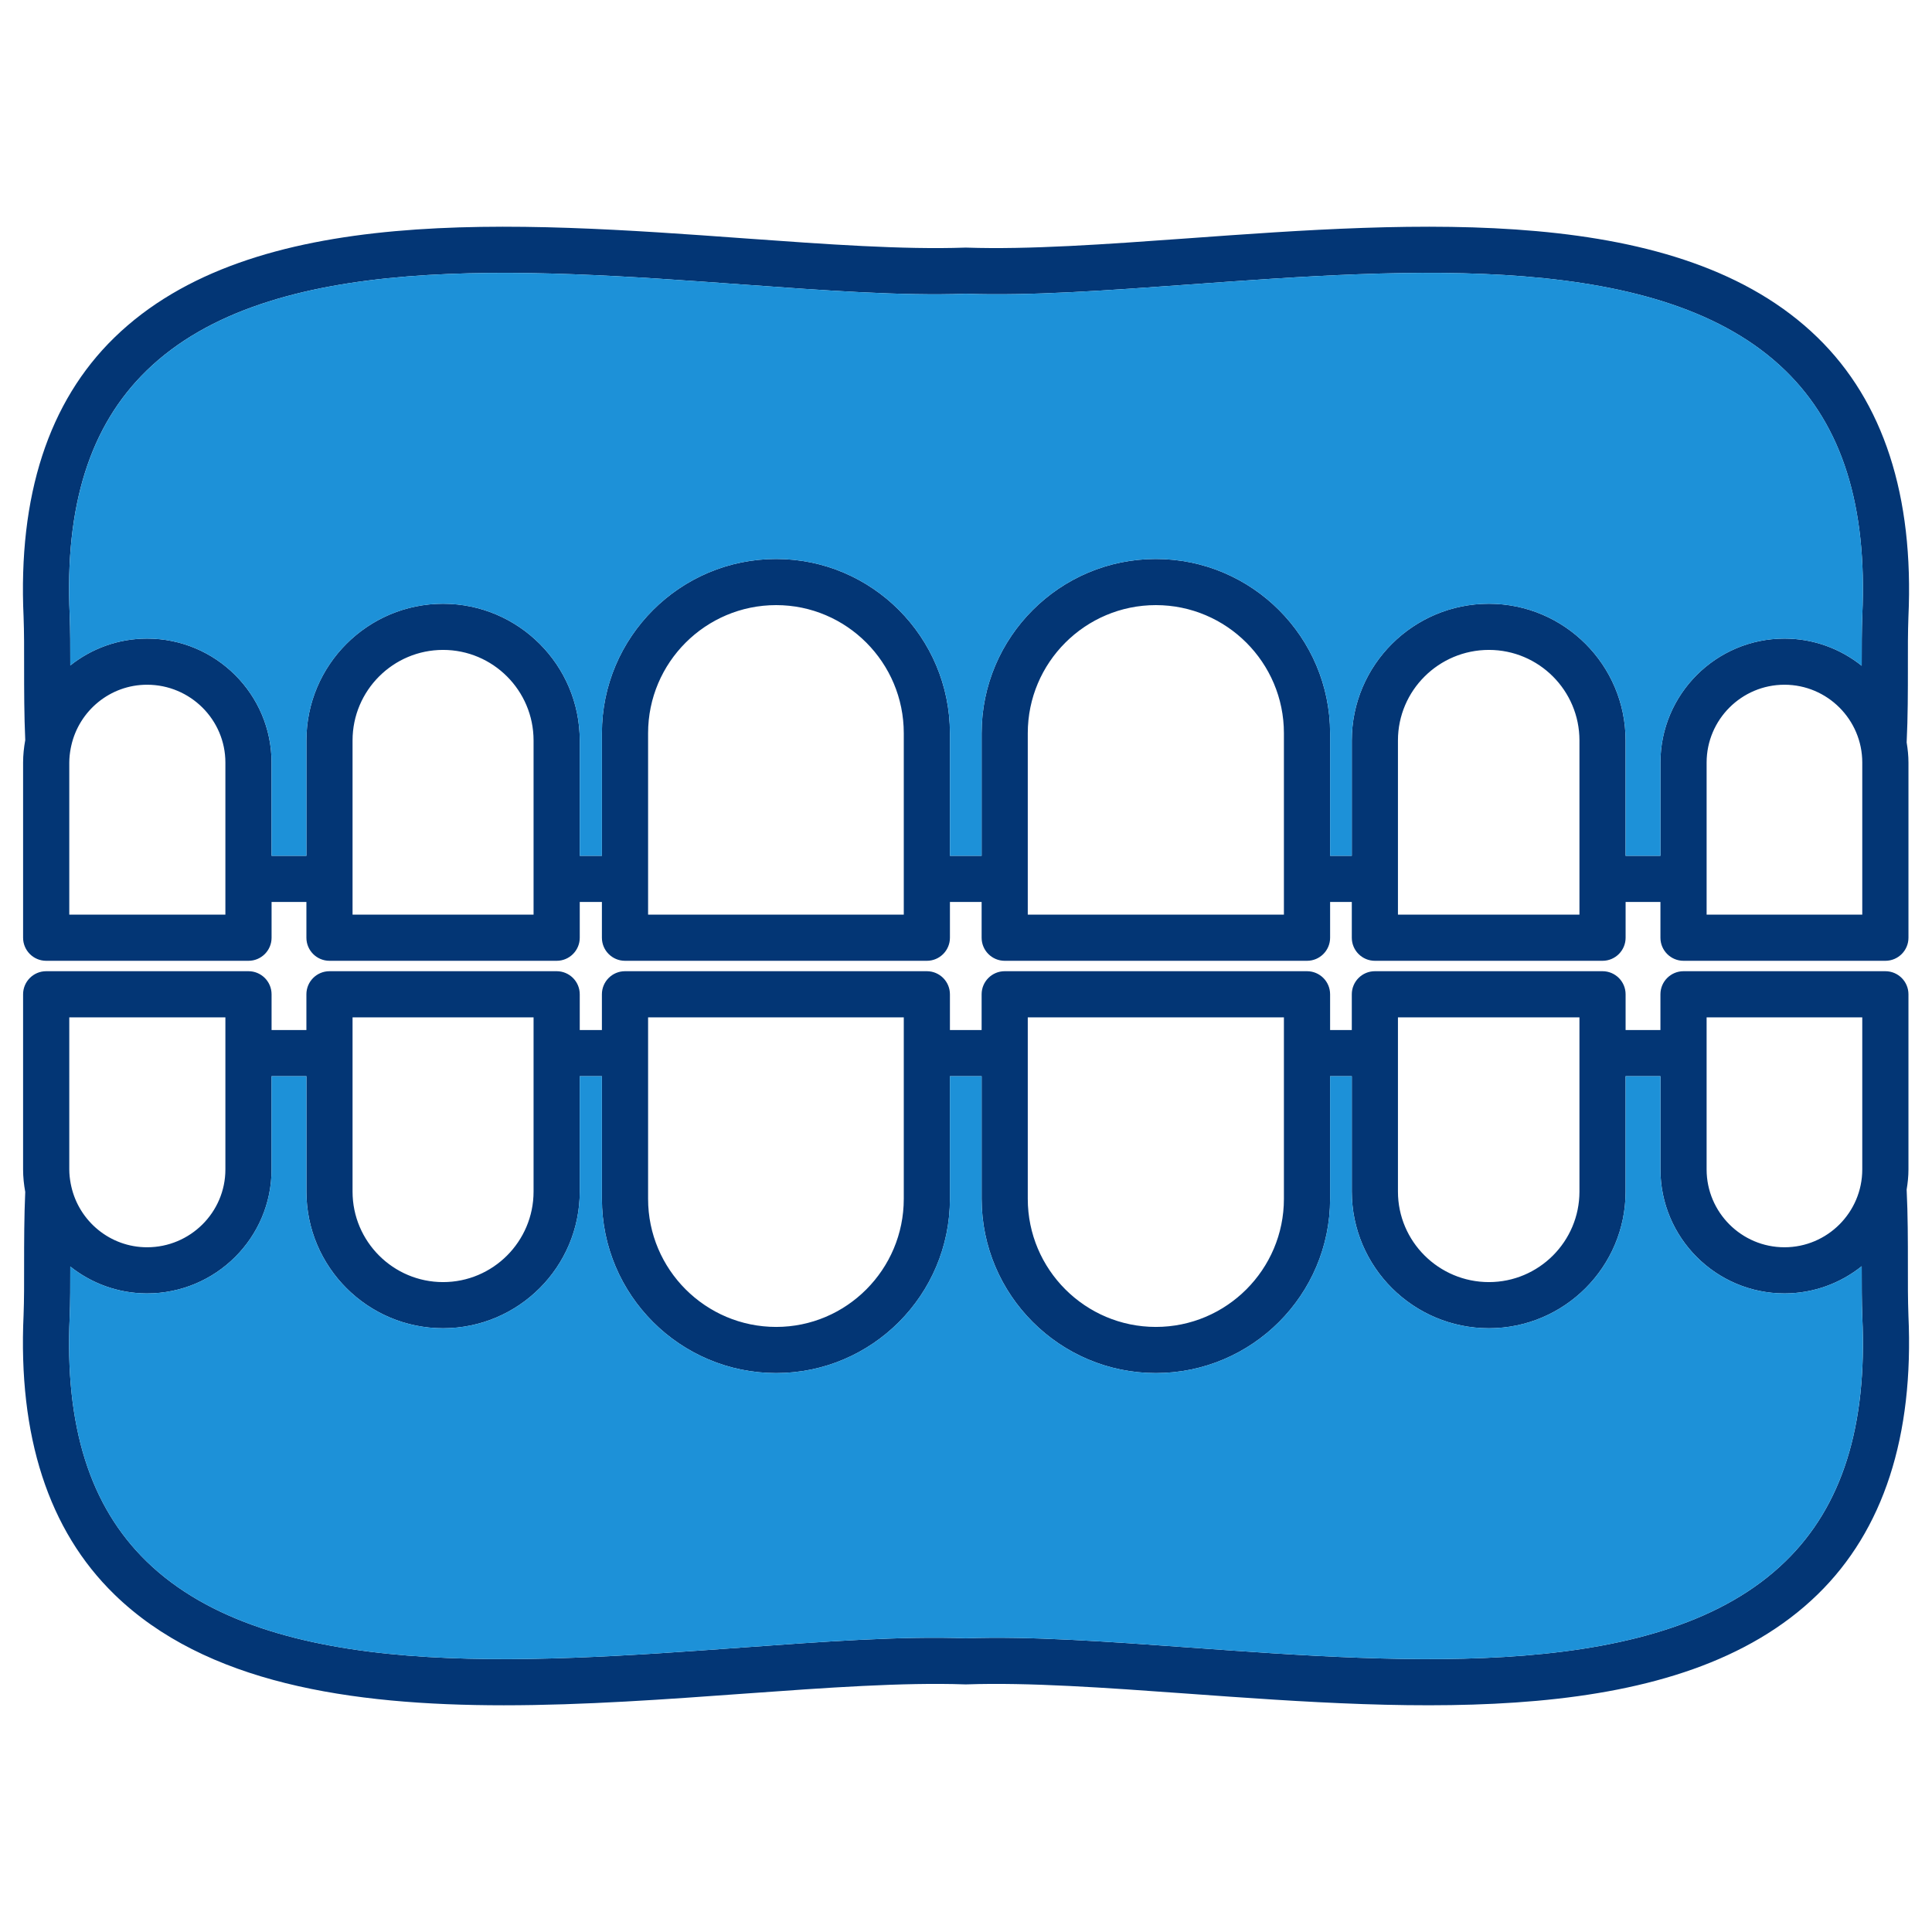
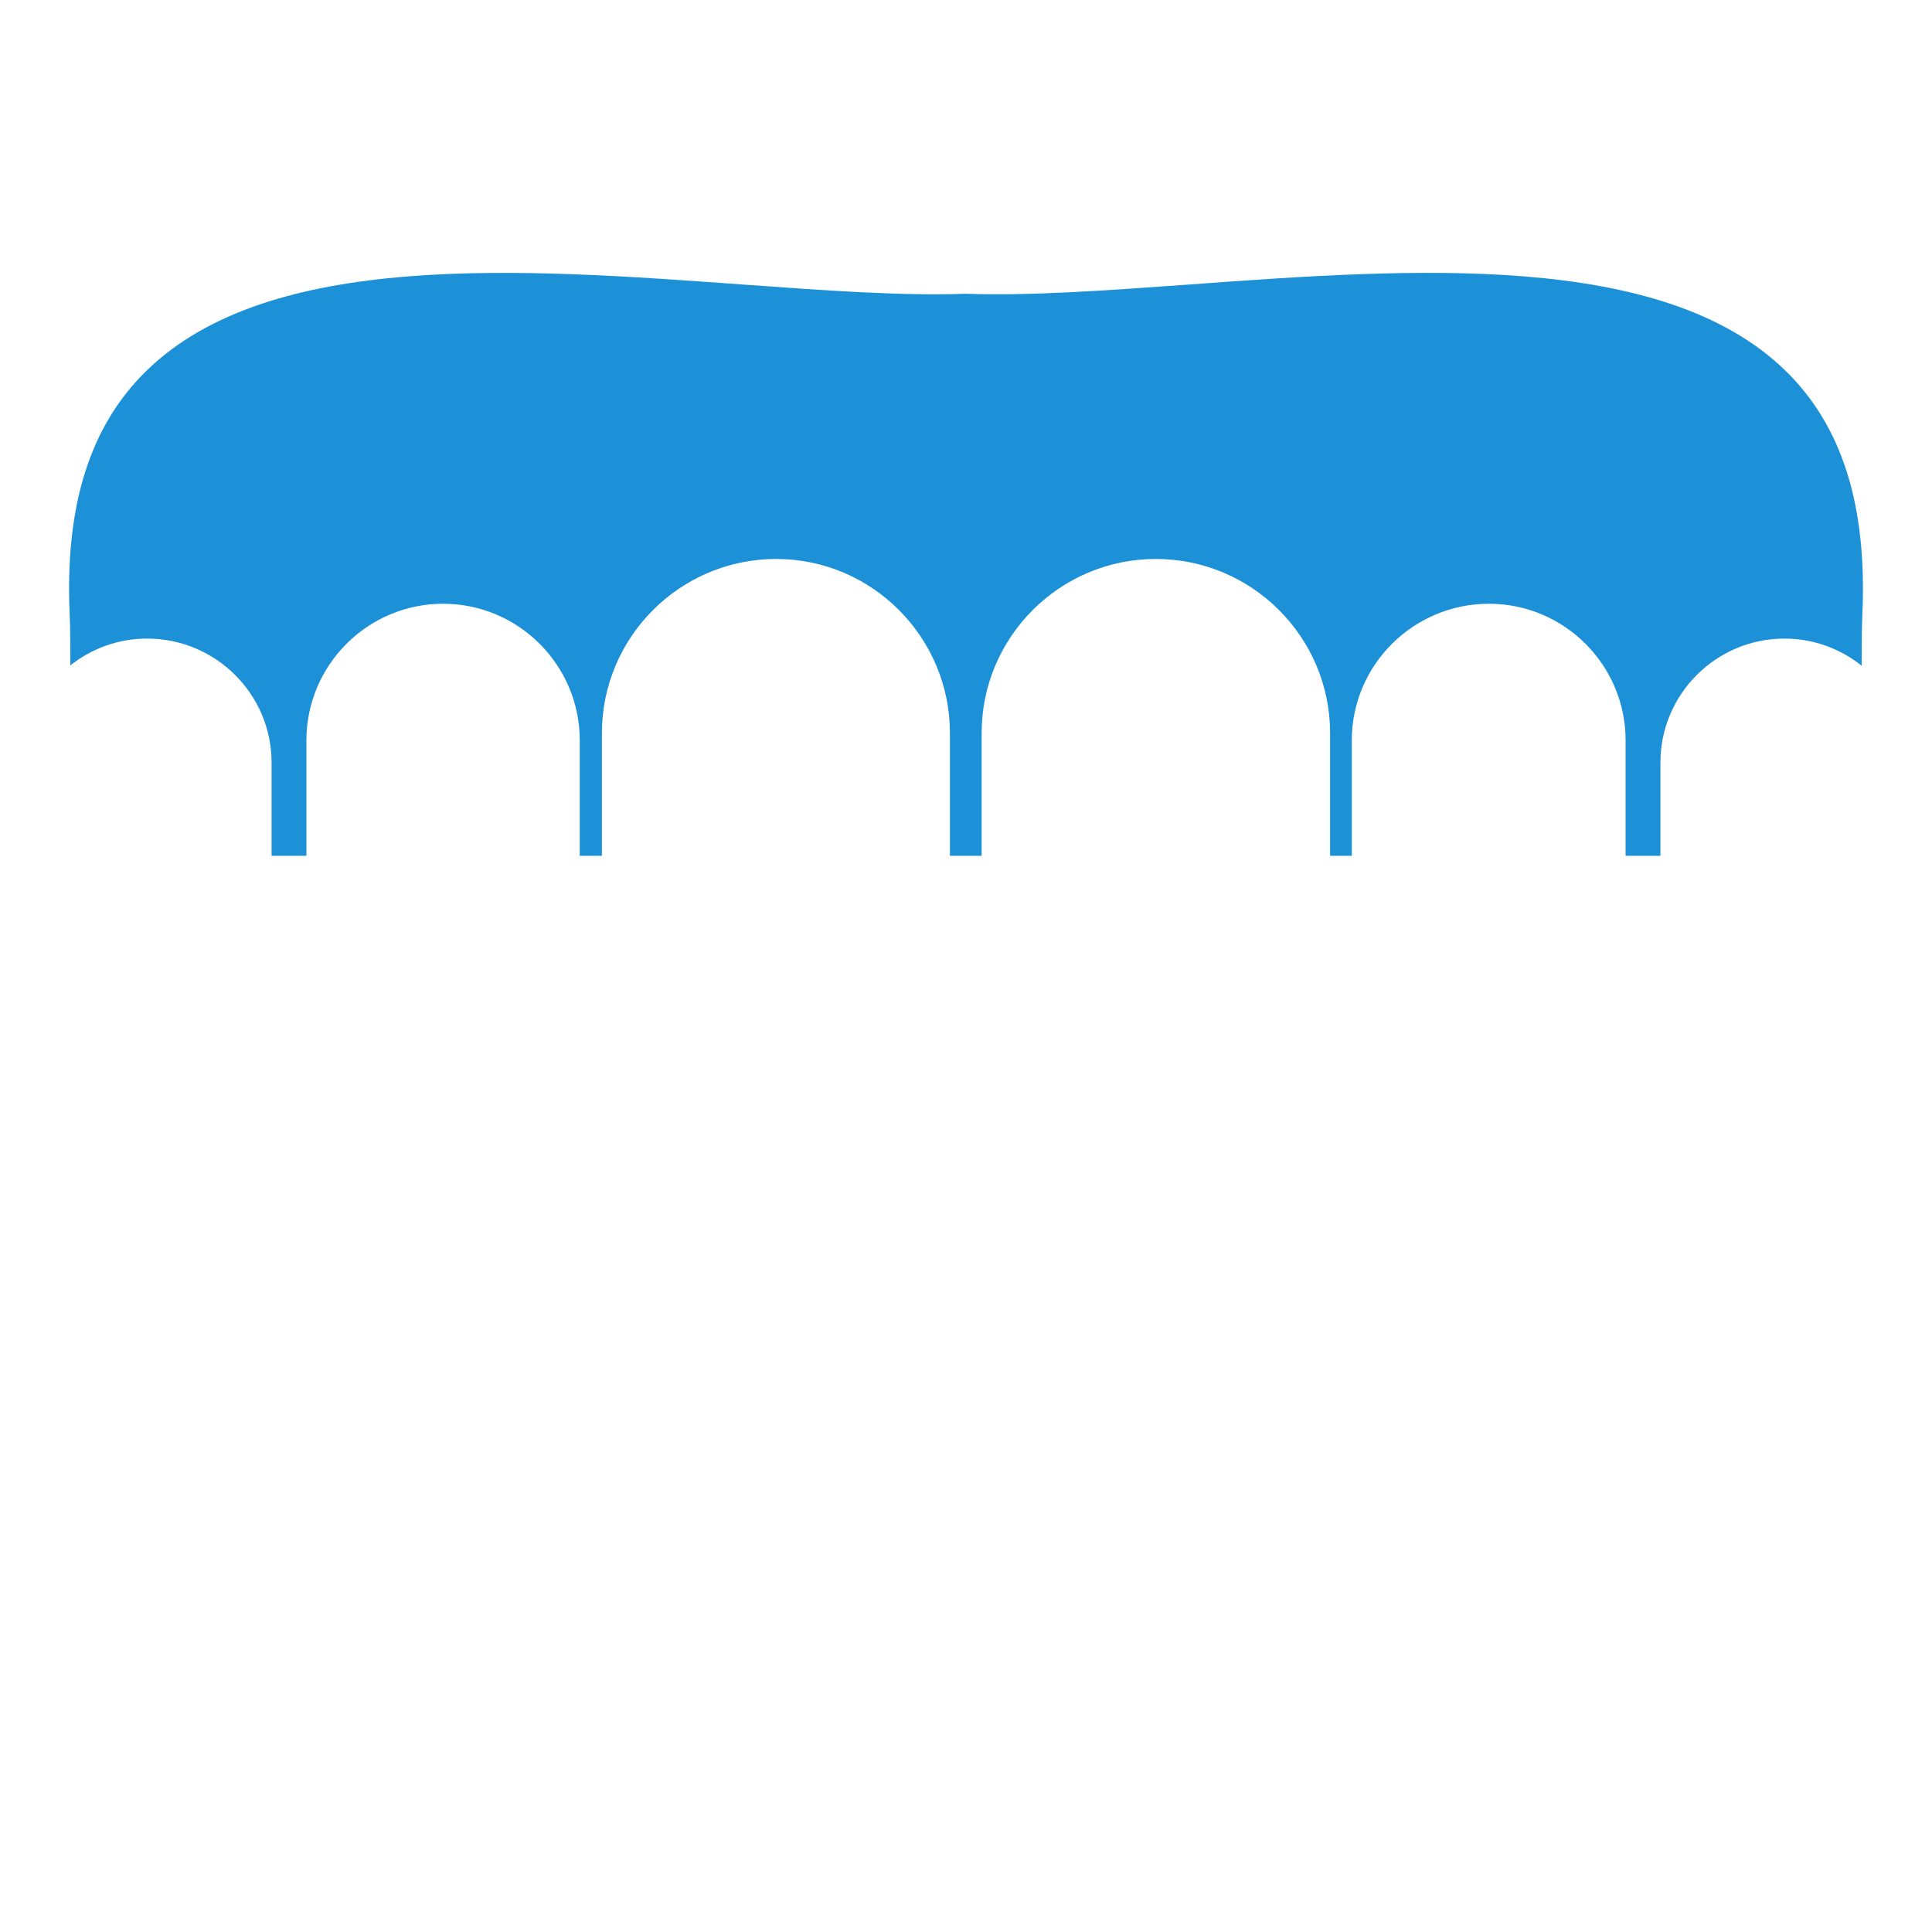
<svg xmlns="http://www.w3.org/2000/svg" id="Layer_1" enable-background="new 0 0 512 512" height="512" viewBox="0 0 512 512" width="512">
-   <path d="m505.61 176.87c-.01-4.86-.01-9.43.14-13.351 1.48-32.149-6.61-57.06-24.06-74.06-36.69-35.739-106.08-30.709-167.32-26.269-21.48 1.55-41.77 2.989-58.21 2.43-.15-.01-.29-.01-.45 0-16.39.57-36.67-.88-58.13-2.43-61.2-4.44-130.58-9.47-167.27 26.27-17.45 16.99-25.54 41.91-24.06 74.02.15 3.96.15 8.529.14 13.39 0 5.979.01 12.72.3 19.26-.35 1.94-.57 3.92-.57 5.96v46.42c0 3.37 2.74 6.11 6.12 6.11h53.61c3.38 0 6.12-2.74 6.12-6.11v-9.479h9.23v9.479c0 3.37 2.74 6.11 6.12 6.11h60.2c3.38 0 6.12-2.74 6.12-6.11v-9.479h5.87v9.479c0 3.37 2.74 6.11 6.12 6.11h80c3.37 0 6.11-2.74 6.11-6.11v-9.479h8.4v9.479c0 3.37 2.74 6.11 6.11 6.11h80.12c3.38 0 6.12-2.74 6.12-6.11v-9.479h5.75v9.479c0 3.37 2.74 6.11 6.12 6.11h60.32c3.38 0 6.12-2.74 6.12-6.11v-9.479h9.23v9.479c0 3.37 2.74 6.11 6.12 6.11h53.49c3.38 0 6.12-2.74 6.12-6.11v-46.42c0-1.82-.19-3.59-.48-5.34.33-6.72.33-13.71.33-19.88zm-445.88 65.52h-41.37v-40.3c0-1.3.15-2.54.38-3.78.06-.239.12-.489.16-.75 2.07-9.189 10.27-16.1 20.08-16.1 11.44 0 20.75 9.26 20.75 20.63zm81.67 0h-47.97v-46.17c0-13.229 10.76-23.989 23.99-23.989 13.22 0 23.98 10.76 23.98 23.989zm98.11 0h-67.76v-48.09c0-18.72 15.22-33.939 33.94-33.939 18.65 0 33.82 15.22 33.82 33.939zm100.74 0h-67.88v-48.09c0-18.72 15.23-33.939 33.94-33.939 18.72 0 33.94 15.22 33.94 33.939zm78.32 0h-48.1v-46.17c0-13.229 10.82-23.989 24.11-23.989 13.23 0 23.99 10.76 23.99 23.989zm74.95 0h-41.25v-40.3c0-11.37 9.25-20.63 20.63-20.63 11.37 0 20.62 9.26 20.62 20.63zm.01-79.39c-.16 3.98-.16 8.57-.16 13.43-5.62-4.489-12.73-7.199-20.47-7.199-18.12 0-32.87 14.739-32.87 32.859v24.71h-9.23v-30.58c0-19.979-16.25-36.22-36.22-36.22-20.04 0-36.34 16.24-36.34 36.22v30.58h-5.75v-32.5c0-25.46-20.72-46.17-46.18-46.17s-46.17 20.71-46.17 46.17v32.5h-8.4v-32.5c0-25.46-20.66-46.17-46.05-46.17-25.46 0-46.18 20.71-46.18 46.17v32.5h-5.87v-30.58c0-19.979-16.25-36.22-36.22-36.22s-36.22 16.24-36.22 36.22v30.58h-9.23v-24.71c0-18.12-14.8-32.859-32.99-32.859-7.68 0-14.75 2.67-20.35 7.119 0-4.84 0-9.399-.16-13.39-1.33-28.91 5.33-50.09 20.38-64.74 32.74-31.899 99.21-27.08 157.84-22.83 21.71 1.57 42.22 3.07 59.25 2.46 17.06.601 37.58-.89 59.32-2.46 58.66-4.26 125.14-9.069 157.9 22.841 15.04 14.649 21.7 35.819 20.37 64.769zm12.22 185.53c-.15-3.971-.15-8.53-.14-13.4 0-6.17 0-13.149-.33-19.88.29-1.75.48-3.52.48-5.34v-46.41c0-3.38-2.74-6.12-6.12-6.12h-53.49c-3.38 0-6.12 2.74-6.12 6.12v9.47h-9.23v-9.47c0-3.38-2.74-6.12-6.12-6.12h-60.32c-3.38 0-6.12 2.74-6.12 6.12v9.47h-5.75v-9.47c0-3.38-2.74-6.12-6.12-6.12h-80.12c-3.37 0-6.11 2.74-6.11 6.12v9.47h-8.4v-9.47c0-3.38-2.74-6.12-6.11-6.12h-80c-3.38 0-6.12 2.74-6.12 6.12v9.47h-5.87v-9.47c0-3.38-2.74-6.12-6.12-6.12h-60.2c-3.38 0-6.12 2.74-6.12 6.12v9.47h-9.23v-9.47c0-3.38-2.74-6.12-6.12-6.12h-53.61c-3.38 0-6.12 2.74-6.12 6.12v46.41c0 2.04.22 4.03.57 5.96-.29 6.54-.3 13.28-.3 19.26.01 4.87.01 9.43-.14 13.36-1.48 32.14 6.61 57.06 24.06 74.05 24.14 23.51 62.41 29.38 103.21 29.38 21.22 0 43.12-1.59 64.07-3.11 21.46-1.55 41.72-3 58.13-2.43.14.01.29.01.44 0 16.45-.57 36.72.88 58.2 2.43 61.24 4.44 130.64 9.471 167.33-26.27 17.45-16.99 25.54-41.91 24.06-74.01zm-53.48-78.92h41.25v40.3c0 11.37-9.25 20.63-20.62 20.63-11.38 0-20.63-9.26-20.63-20.63zm-81.8 0h48.1v46.18c0 13.22-10.76 23.979-23.99 23.979-13.29 0-24.11-10.76-24.11-23.979zm-98.1 0h67.88v48.1c0 18.71-15.22 33.94-33.94 33.94-18.71 0-33.94-15.23-33.94-33.94zm-100.62 0h67.76v48.1c0 18.71-15.17 33.94-33.82 33.94-18.72 0-33.94-15.23-33.94-33.94zm-78.32 0h47.97v46.18c0 13.22-10.76 23.979-23.98 23.979-13.23 0-23.99-10.76-23.99-23.979zm-75.07 0h41.37v40.3c0 11.37-9.31 20.63-20.75 20.63-9.81 0-18.01-6.91-20.08-16.1-.04-.261-.1-.5-.16-.75-.23-1.23-.38-2.49-.38-3.78zm454.8 144.16c-32.76 31.91-99.25 27.091-157.91 22.841-21.73-1.57-42.26-3.051-59.31-2.45-17.03-.62-37.53.88-59.24 2.45-58.63 4.25-125.1 9.069-157.86-22.83-15.04-14.65-21.7-35.83-20.37-64.771.16-3.96.16-8.52.16-13.359 5.6 4.449 12.67 7.119 20.35 7.119 18.19 0 32.99-14.739 32.99-32.859v-24.711h9.23v30.59c0 19.97 16.25 36.21 36.22 36.21s36.22-16.24 36.22-36.21v-30.59h5.87v32.51c0 25.46 20.72 46.17 46.18 46.17 25.39 0 46.05-20.71 46.05-46.17v-32.51h8.4v32.51c0 25.46 20.71 46.17 46.17 46.17s46.18-20.71 46.18-46.17v-32.51h5.75v30.59c0 19.97 16.3 36.21 36.34 36.21 19.97 0 36.22-16.24 36.22-36.21v-30.59h9.23v24.71c0 18.12 14.75 32.859 32.87 32.859 7.74 0 14.85-2.71 20.47-7.199 0 4.859 0 9.46.16 13.479 1.33 28.901-5.33 50.081-20.37 64.721z" fill="#033675" />
  <g fill="#1d91d8">
-     <path d="m493.37 335.57c-5.62 4.489-12.73 7.199-20.47 7.199-18.12 0-32.87-14.739-32.87-32.859v-24.71h-9.23v30.59c0 19.97-16.25 36.21-36.22 36.21-20.04 0-36.34-16.24-36.34-36.21v-30.59h-5.75v32.51c0 25.46-20.72 46.17-46.18 46.17s-46.17-20.71-46.17-46.17v-32.51h-8.4v32.51c0 25.46-20.66 46.17-46.05 46.17-25.46 0-46.18-20.71-46.18-46.17v-32.51h-5.87v30.59c0 19.97-16.25 36.21-36.22 36.21s-36.22-16.24-36.22-36.21v-30.59h-9.23v24.71c0 18.12-14.8 32.859-32.99 32.859-7.68 0-14.75-2.67-20.35-7.119 0 4.84 0 9.399-.16 13.359-1.33 28.94 5.33 50.12 20.37 64.771 32.76 31.899 99.23 27.08 157.86 22.83 21.71-1.57 42.21-3.07 59.24-2.45 17.05-.601 37.58.88 59.31 2.45 58.66 4.25 125.15 9.069 157.91-22.841 15.04-14.64 21.7-35.819 20.37-64.72-.16-4.019-.16-8.619-.16-13.479z" />
    <path d="m18.63 176.35c5.6-4.449 12.67-7.119 20.35-7.119 18.19 0 32.99 14.739 32.99 32.859v24.71h9.23v-30.58c0-19.979 16.25-36.22 36.22-36.22s36.22 16.24 36.22 36.22v30.58h5.87v-32.5c0-25.46 20.72-46.17 46.18-46.17 25.39 0 46.05 20.71 46.05 46.17v32.5h8.4v-32.5c0-25.46 20.71-46.17 46.17-46.17s46.18 20.71 46.18 46.17v32.5h5.75v-30.58c0-19.979 16.3-36.22 36.34-36.22 19.97 0 36.22 16.24 36.22 36.22v30.58h9.23v-24.71c0-18.12 14.75-32.859 32.87-32.859 7.74 0 14.85 2.71 20.47 7.199 0-4.859 0-9.449.16-13.43 1.33-28.95-5.33-50.12-20.37-64.77-32.76-31.91-99.24-27.1-157.9-22.84-21.74 1.57-42.26 3.061-59.32 2.46-17.03.61-37.54-.89-59.25-2.46-58.63-4.25-125.1-9.069-157.84 22.83-15.05 14.65-21.71 35.83-20.38 64.74.16 3.99.16 8.55.16 13.39z" />
  </g>
</svg>